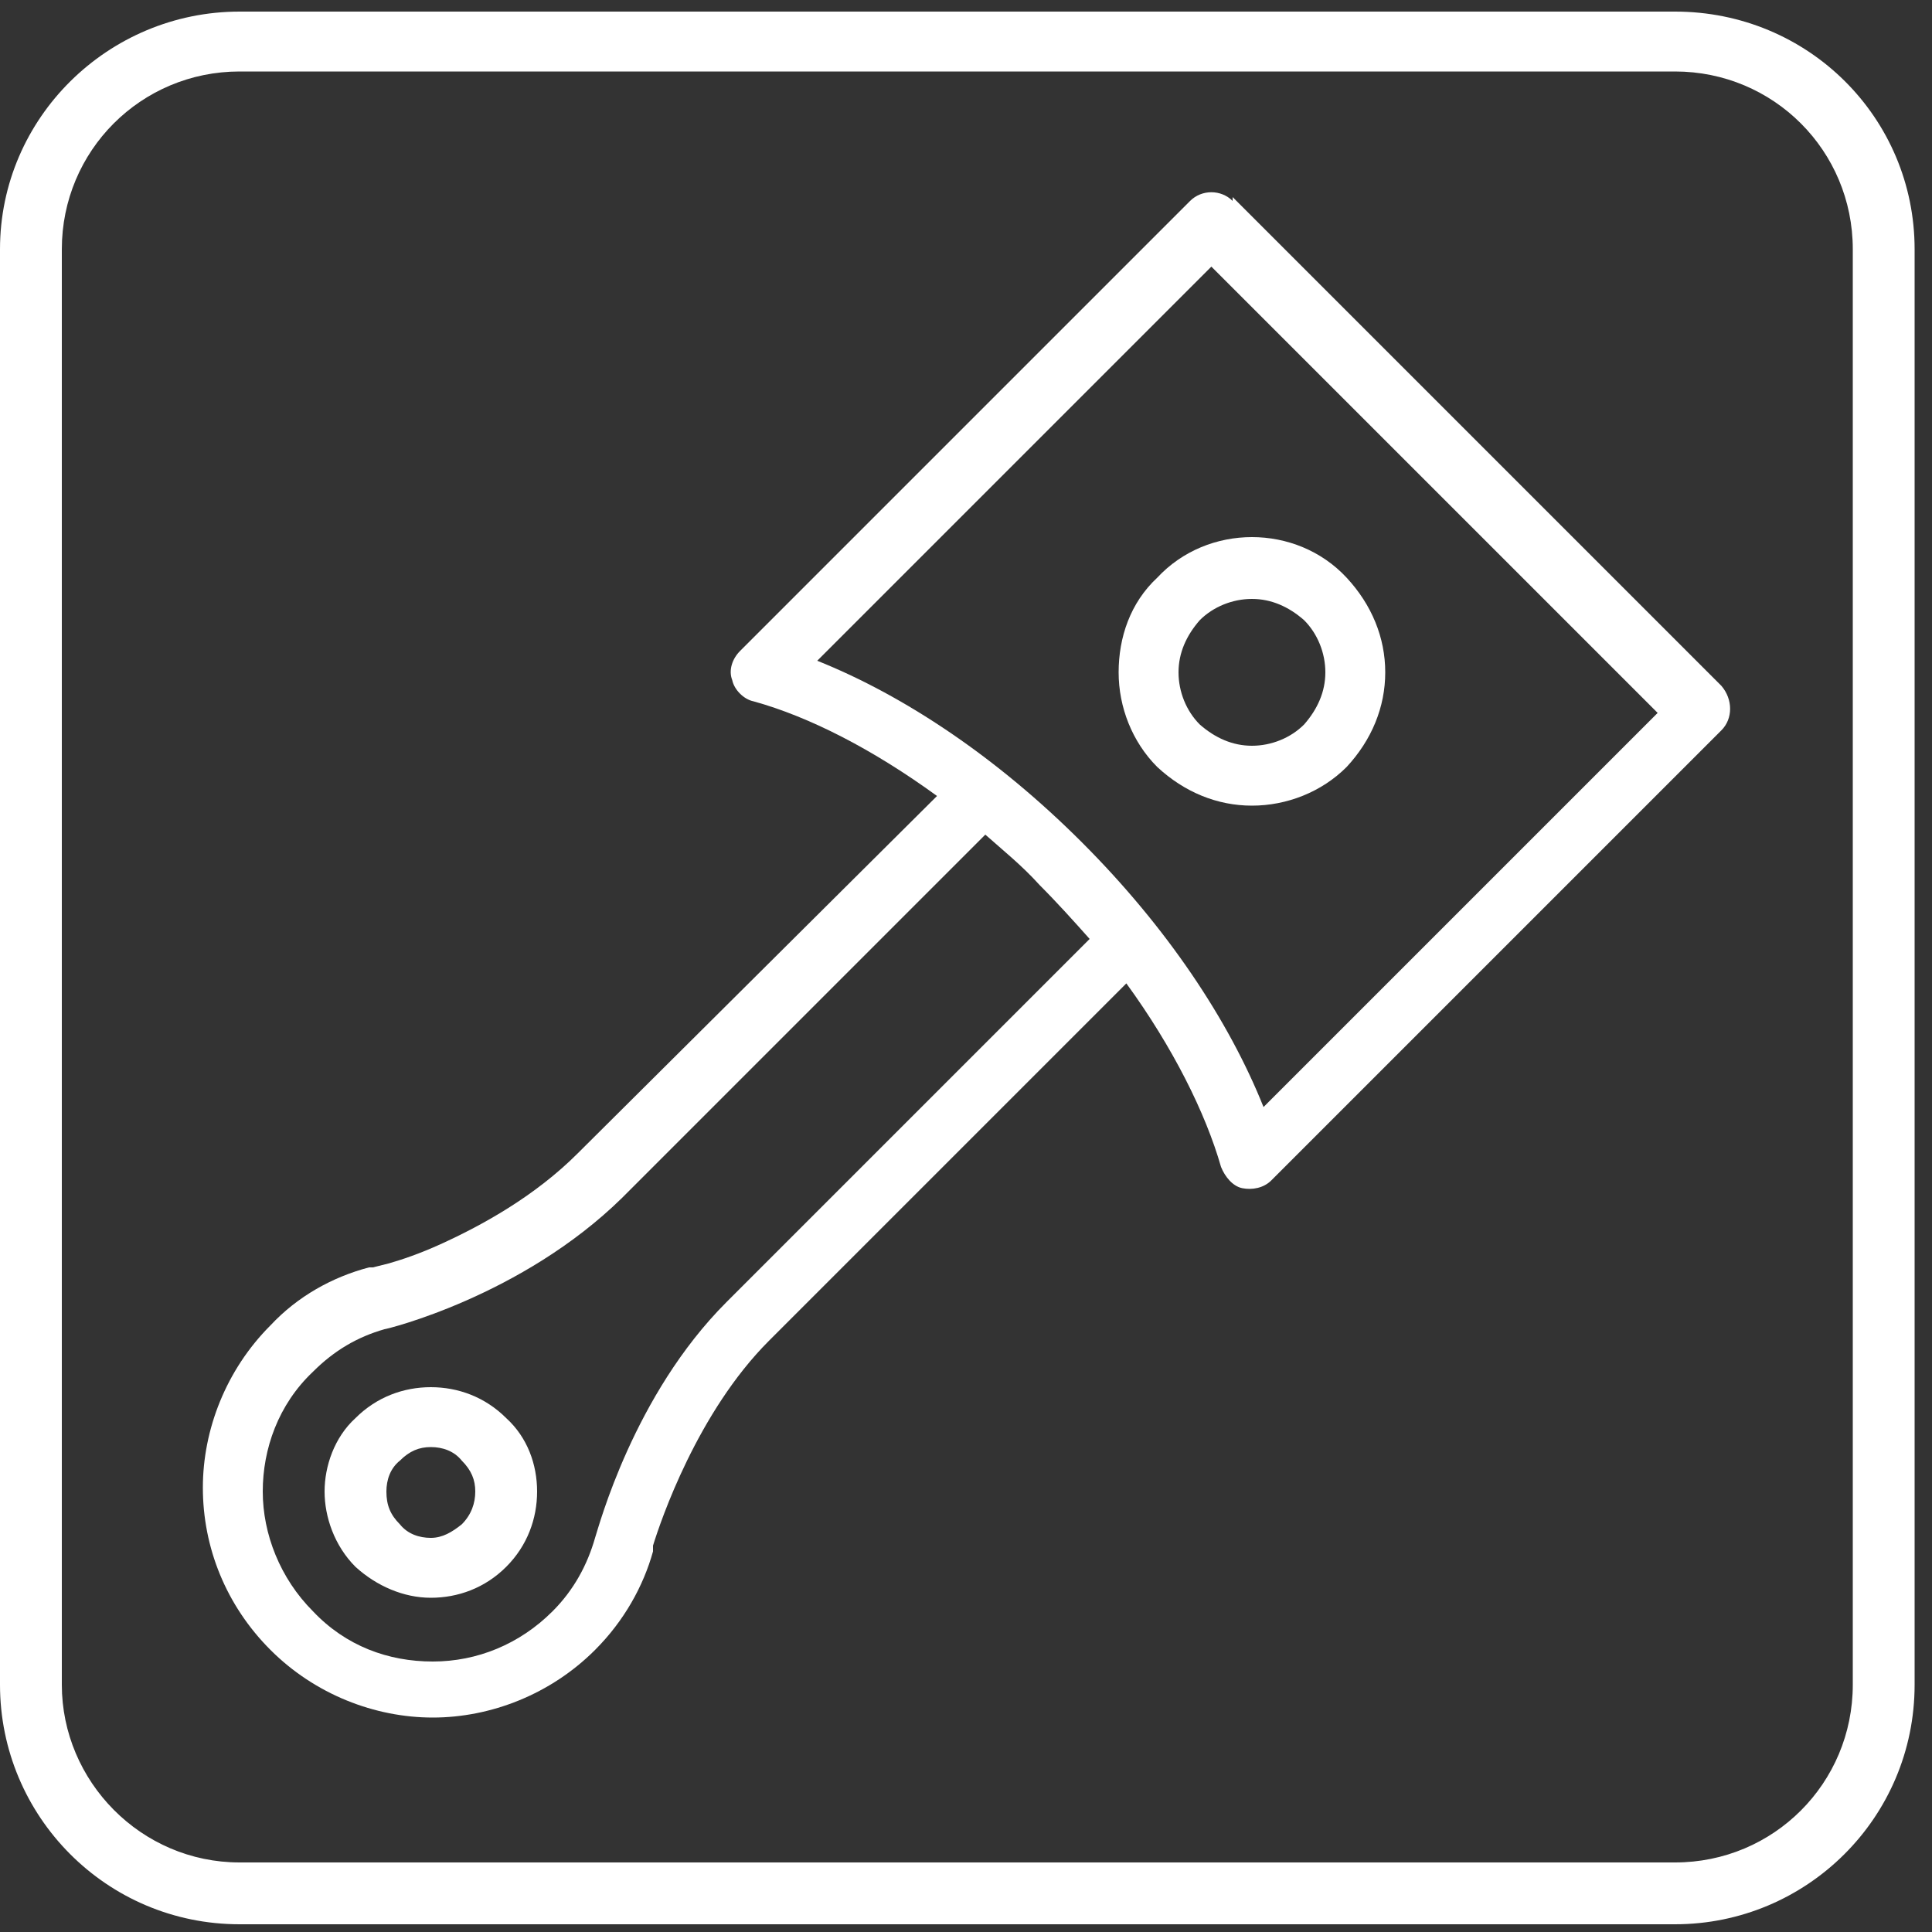
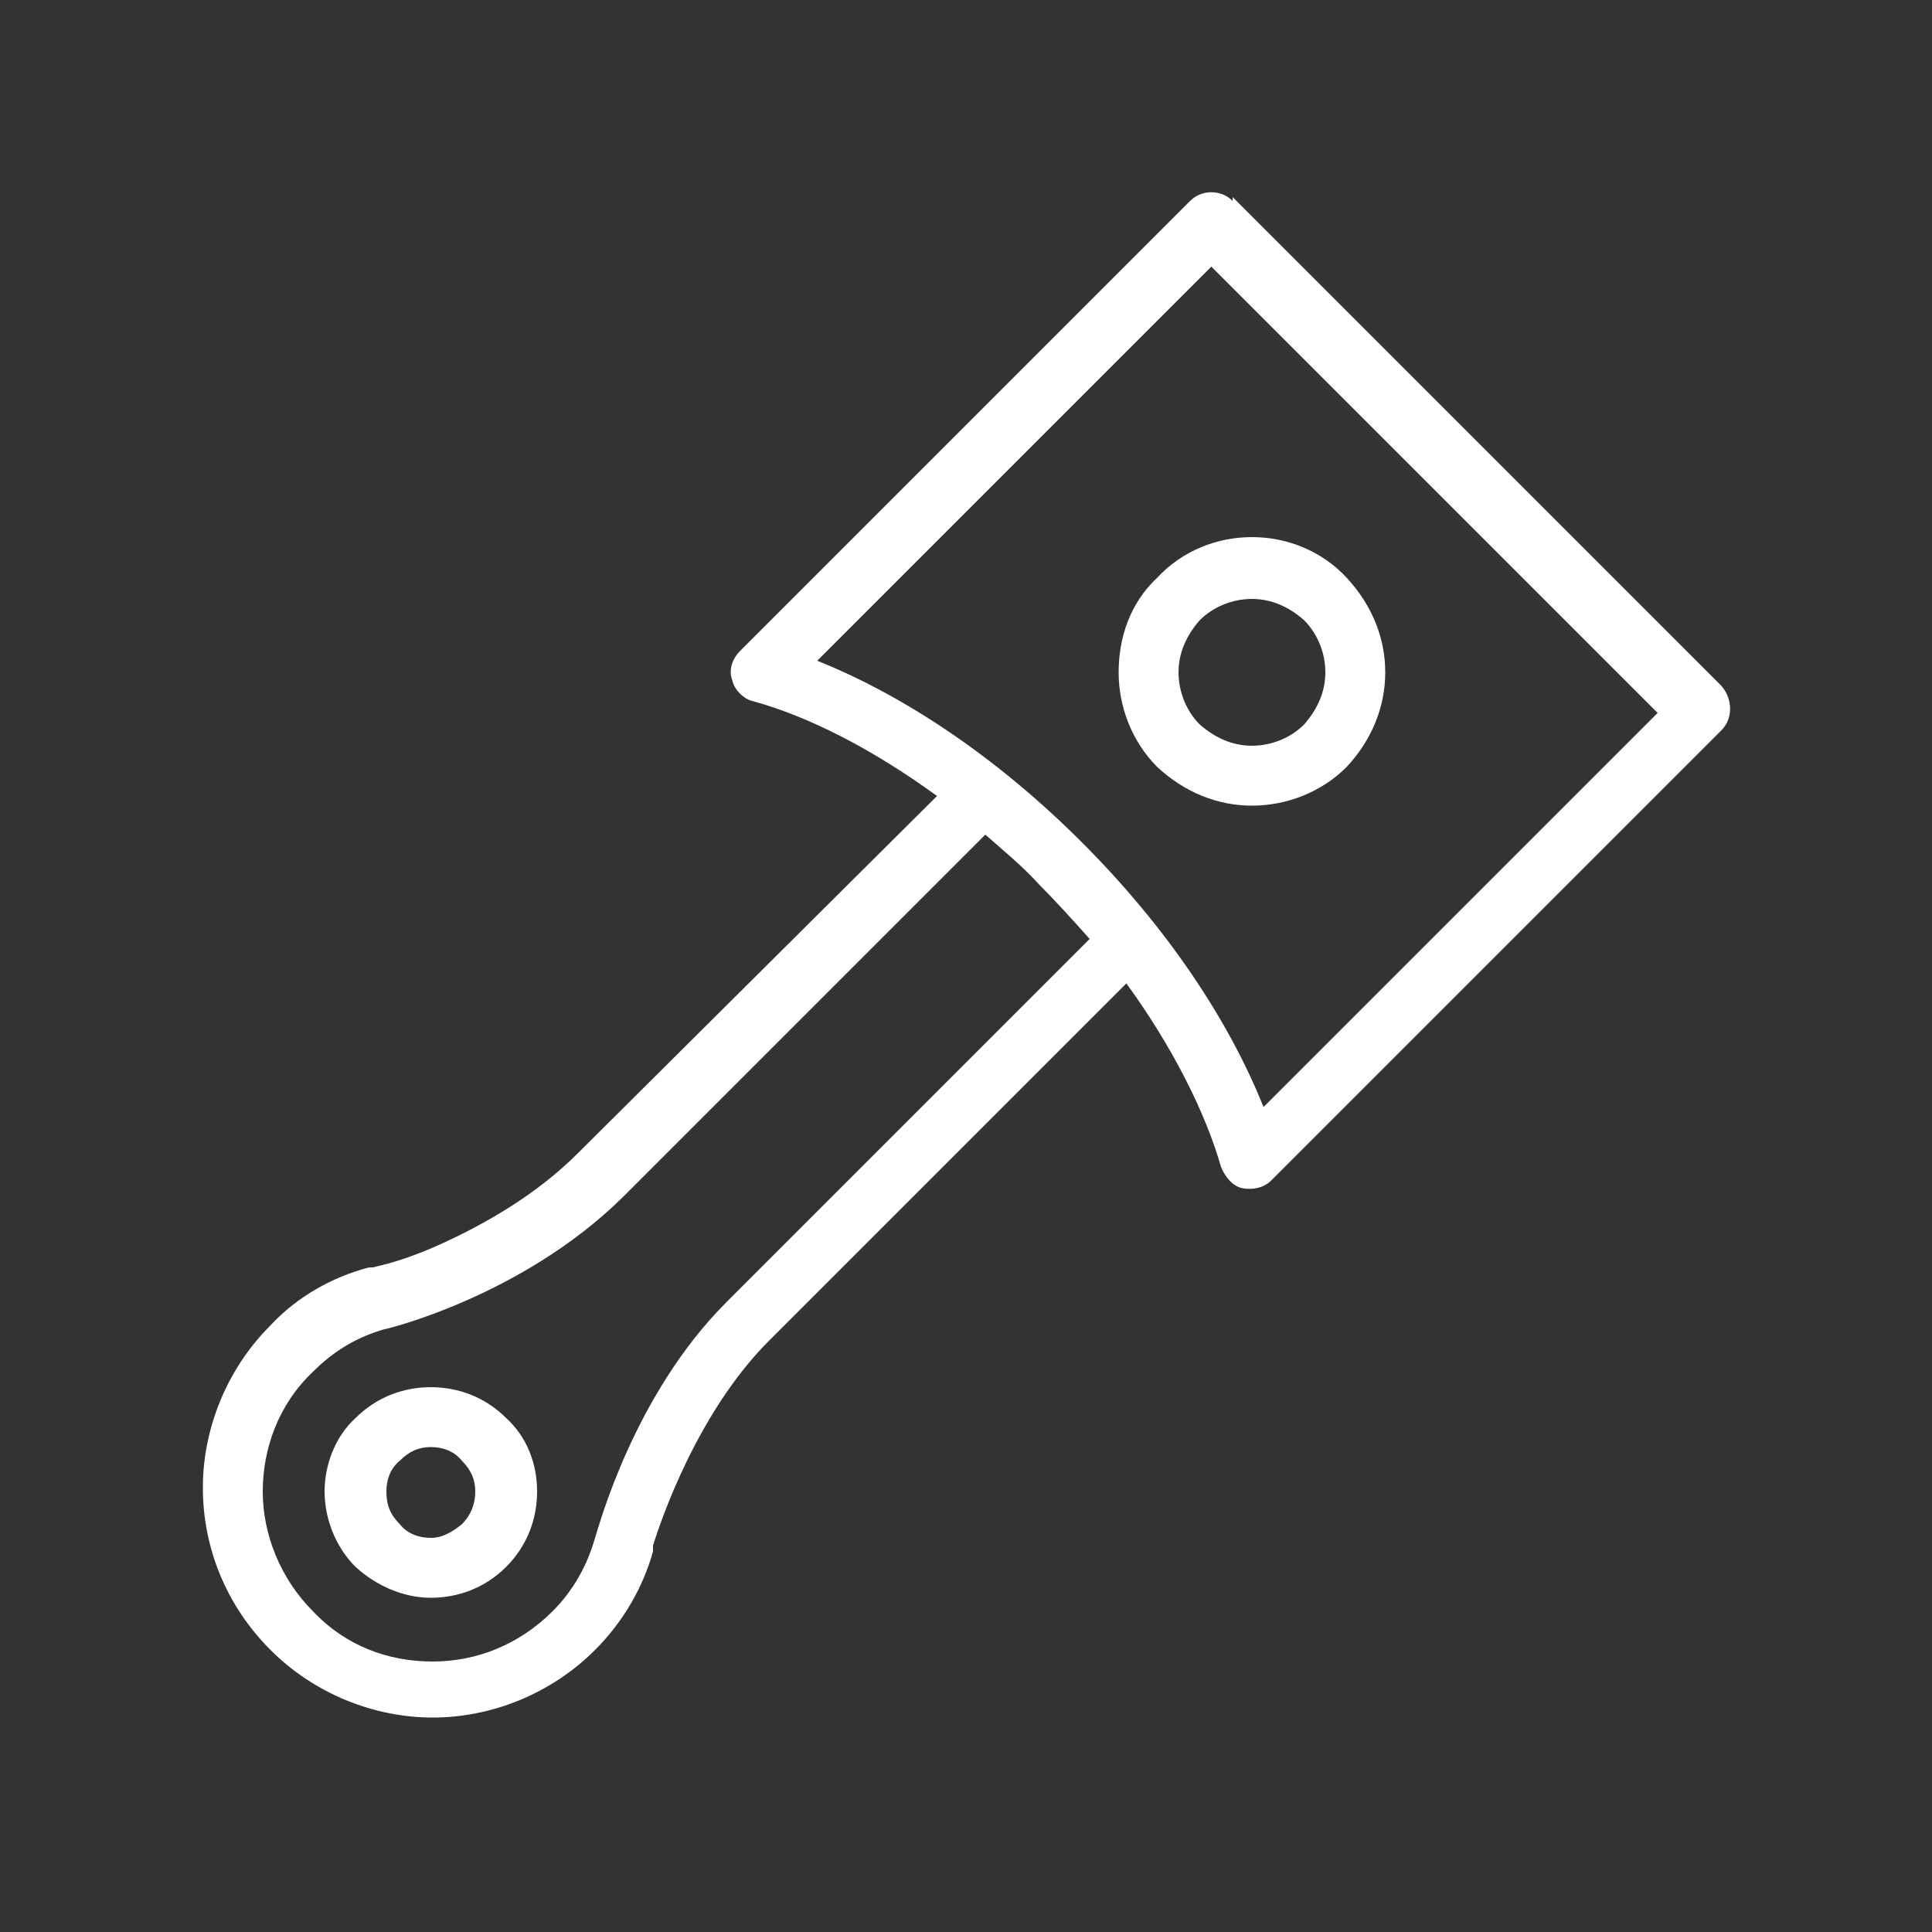
<svg xmlns="http://www.w3.org/2000/svg" version="1.1" viewBox="0 0 100 100">
  <rect x="0" y="0" width="100" height="100" fill="#333333" stroke="none" />
  <defs>
    <style>
      .cls-1 {
        fill: #fff;
      }
    </style>
  </defs>
  <g>
    <g id="_Слой_1" data-name="Слой_1">
      <g>
-         <path class="cls-1" d="M86.7.6H12.4C5.6.6,0,6.1,0,12.9v74.3c0,6.8,5.5,12.4,12.4,12.4h74.3c6.8,0,12.4-5.5,12.4-12.4V12.9c0-6.8-5.5-12.3-12.4-12.3ZM86.7,96.4H12.4c-5.1,0-9.2-4.2-9.2-9.2V12.9c0-5.1,4.1-9.2,9.2-9.2h74.3c5.1,0,9.2,4.1,9.2,9.2v74.3c0,5.1-4.1,9.2-9.2,9.2Z" />
        <path class="cls-1" d="M59.9,29.9c-1.4,1.3-2,3.1-2,4.9,0,1.8.7,3.6,2,4.9,1.4,1.3,3.1,2,4.9,2s3.6-.7,4.9-2l-1.1-1.1,1.1,1.1c1.3-1.4,2-3.1,2-4.9s-.7-3.5-2-4.9c-1.3-1.4-3.1-2.1-4.9-2.1s-3.6.7-4.9,2.1h0ZM62.1,32.1h0c.7-.7,1.7-1.1,2.7-1.1s1.9.4,2.7,1.1c.7.7,1.1,1.7,1.1,2.7,0,1-.4,1.9-1.1,2.7h0c-.7.7-1.7,1.1-2.7,1.1s-1.9-.4-2.7-1.1c-.7-.7-1.1-1.7-1.1-2.7s.4-1.9,1.1-2.7Z" />
        <path class="cls-1" d="M26.2,73.4c-1.1-1.1-2.5-1.6-3.9-1.6s-2.8.5-3.9,1.6h0c-1.1,1-1.6,2.5-1.6,3.8s.5,2.8,1.6,3.9h0c1.1,1,2.5,1.6,3.9,1.6s2.8-.5,3.9-1.6c1.1-1.1,1.6-2.5,1.6-3.9s-.5-2.8-1.6-3.8h0ZM20.7,78.9h0c-.5-.5-.7-1-.7-1.7,0-.6.2-1.2.7-1.6h0c.5-.5,1-.7,1.6-.7s1.2.2,1.6.7h0c.5.5.7,1,.7,1.6s-.2,1.2-.7,1.7h0c-.5.4-1,.7-1.6.7s-1.2-.2-1.6-.7Z" />
-         <path class="cls-1" d="M63.8,10.4c-.6-.6-1.6-.6-2.2,0l-23.3,23.3c-.4.4-.6,1-.4,1.5.1.5.6,1,1.1,1.1,2.9.8,6.2,2.5,9.5,4.9l-18.6,18.5c-2.2,2.2-4.9,3.7-7.1,4.7-1.1.5-2,.8-2.7,1l-.8.2h-.2c0,0,0,0,0,0h0c-1.9.5-3.7,1.5-5.1,3h0c-2.3,2.3-3.5,5.4-3.5,8.4,0,3.1,1.2,6.1,3.5,8.4,2.3,2.3,5.4,3.5,8.4,3.5s6.1-1.2,8.4-3.5c1.5-1.5,2.5-3.3,3-5.1h0s0,0,0,0v-.3c.4-1.3,2.3-6.9,6-10.6l18.5-18.5c2.4,3.3,4.1,6.7,4.9,9.5.2.5.6,1,1.1,1.1.5.1,1.1,0,1.5-.4l23.3-23.3c.6-.6.6-1.6,0-2.3l-25.3-25.3ZM37.6,67.4c-4.8,4.8-6.6,11.6-6.8,12.2,0,0,0,0,0,0-.4,1.4-1.1,2.7-2.2,3.8-1.7,1.7-3.9,2.6-6.2,2.6s-4.5-.8-6.2-2.6c-1.7-1.7-2.6-4-2.6-6.2s.8-4.5,2.6-6.2h0c1.1-1.1,2.3-1.8,3.7-2.2h0c.1,0,7.1-1.7,12.3-6.8l18.8-18.8c.9.8,1.9,1.6,2.8,2.6.9.9,1.8,1.9,2.6,2.8l-18.8,18.8ZM65.4,57.3c-1.8-4.5-5-9.3-9.4-13.7-4.4-4.4-9.2-7.6-13.7-9.4l20.4-20.4,23.1,23.1-20.4,20.4Z" />
+         <path class="cls-1" d="M63.8,10.4c-.6-.6-1.6-.6-2.2,0l-23.3,23.3c-.4.4-.6,1-.4,1.5.1.5.6,1,1.1,1.1,2.9.8,6.2,2.5,9.5,4.9l-18.6,18.5c-2.2,2.2-4.9,3.7-7.1,4.7-1.1.5-2,.8-2.7,1l-.8.2h-.2c0,0,0,0,0,0h0c-1.9.5-3.7,1.5-5.1,3h0c-2.3,2.3-3.5,5.4-3.5,8.4,0,3.1,1.2,6.1,3.5,8.4,2.3,2.3,5.4,3.5,8.4,3.5s6.1-1.2,8.4-3.5c1.5-1.5,2.5-3.3,3-5.1s0,0,0,0v-.3c.4-1.3,2.3-6.9,6-10.6l18.5-18.5c2.4,3.3,4.1,6.7,4.9,9.5.2.5.6,1,1.1,1.1.5.1,1.1,0,1.5-.4l23.3-23.3c.6-.6.6-1.6,0-2.3l-25.3-25.3ZM37.6,67.4c-4.8,4.8-6.6,11.6-6.8,12.2,0,0,0,0,0,0-.4,1.4-1.1,2.7-2.2,3.8-1.7,1.7-3.9,2.6-6.2,2.6s-4.5-.8-6.2-2.6c-1.7-1.7-2.6-4-2.6-6.2s.8-4.5,2.6-6.2h0c1.1-1.1,2.3-1.8,3.7-2.2h0c.1,0,7.1-1.7,12.3-6.8l18.8-18.8c.9.8,1.9,1.6,2.8,2.6.9.9,1.8,1.9,2.6,2.8l-18.8,18.8ZM65.4,57.3c-1.8-4.5-5-9.3-9.4-13.7-4.4-4.4-9.2-7.6-13.7-9.4l20.4-20.4,23.1,23.1-20.4,20.4Z" />
      </g>
    </g>
  </g>
</svg>